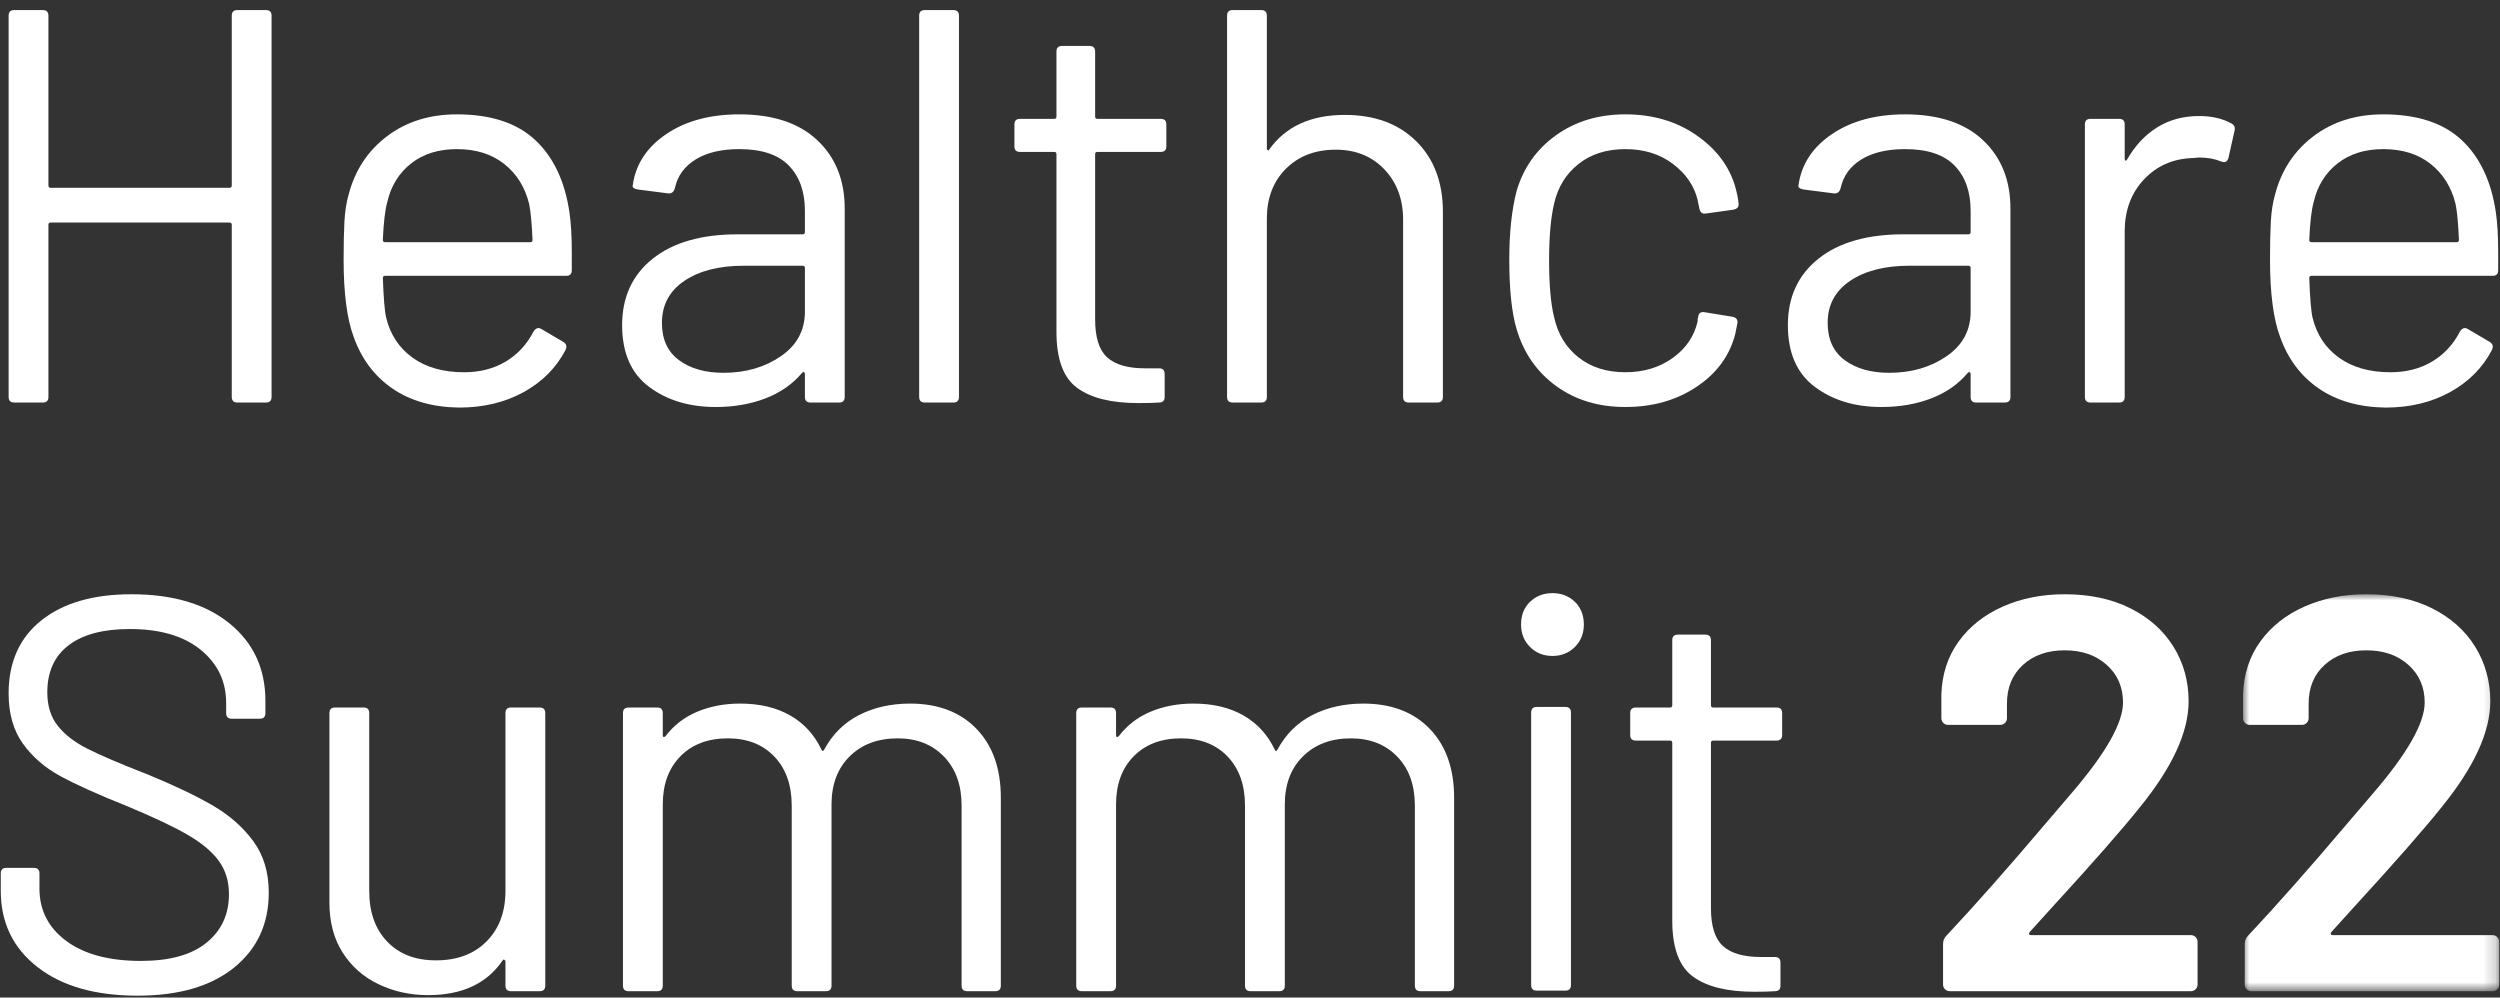
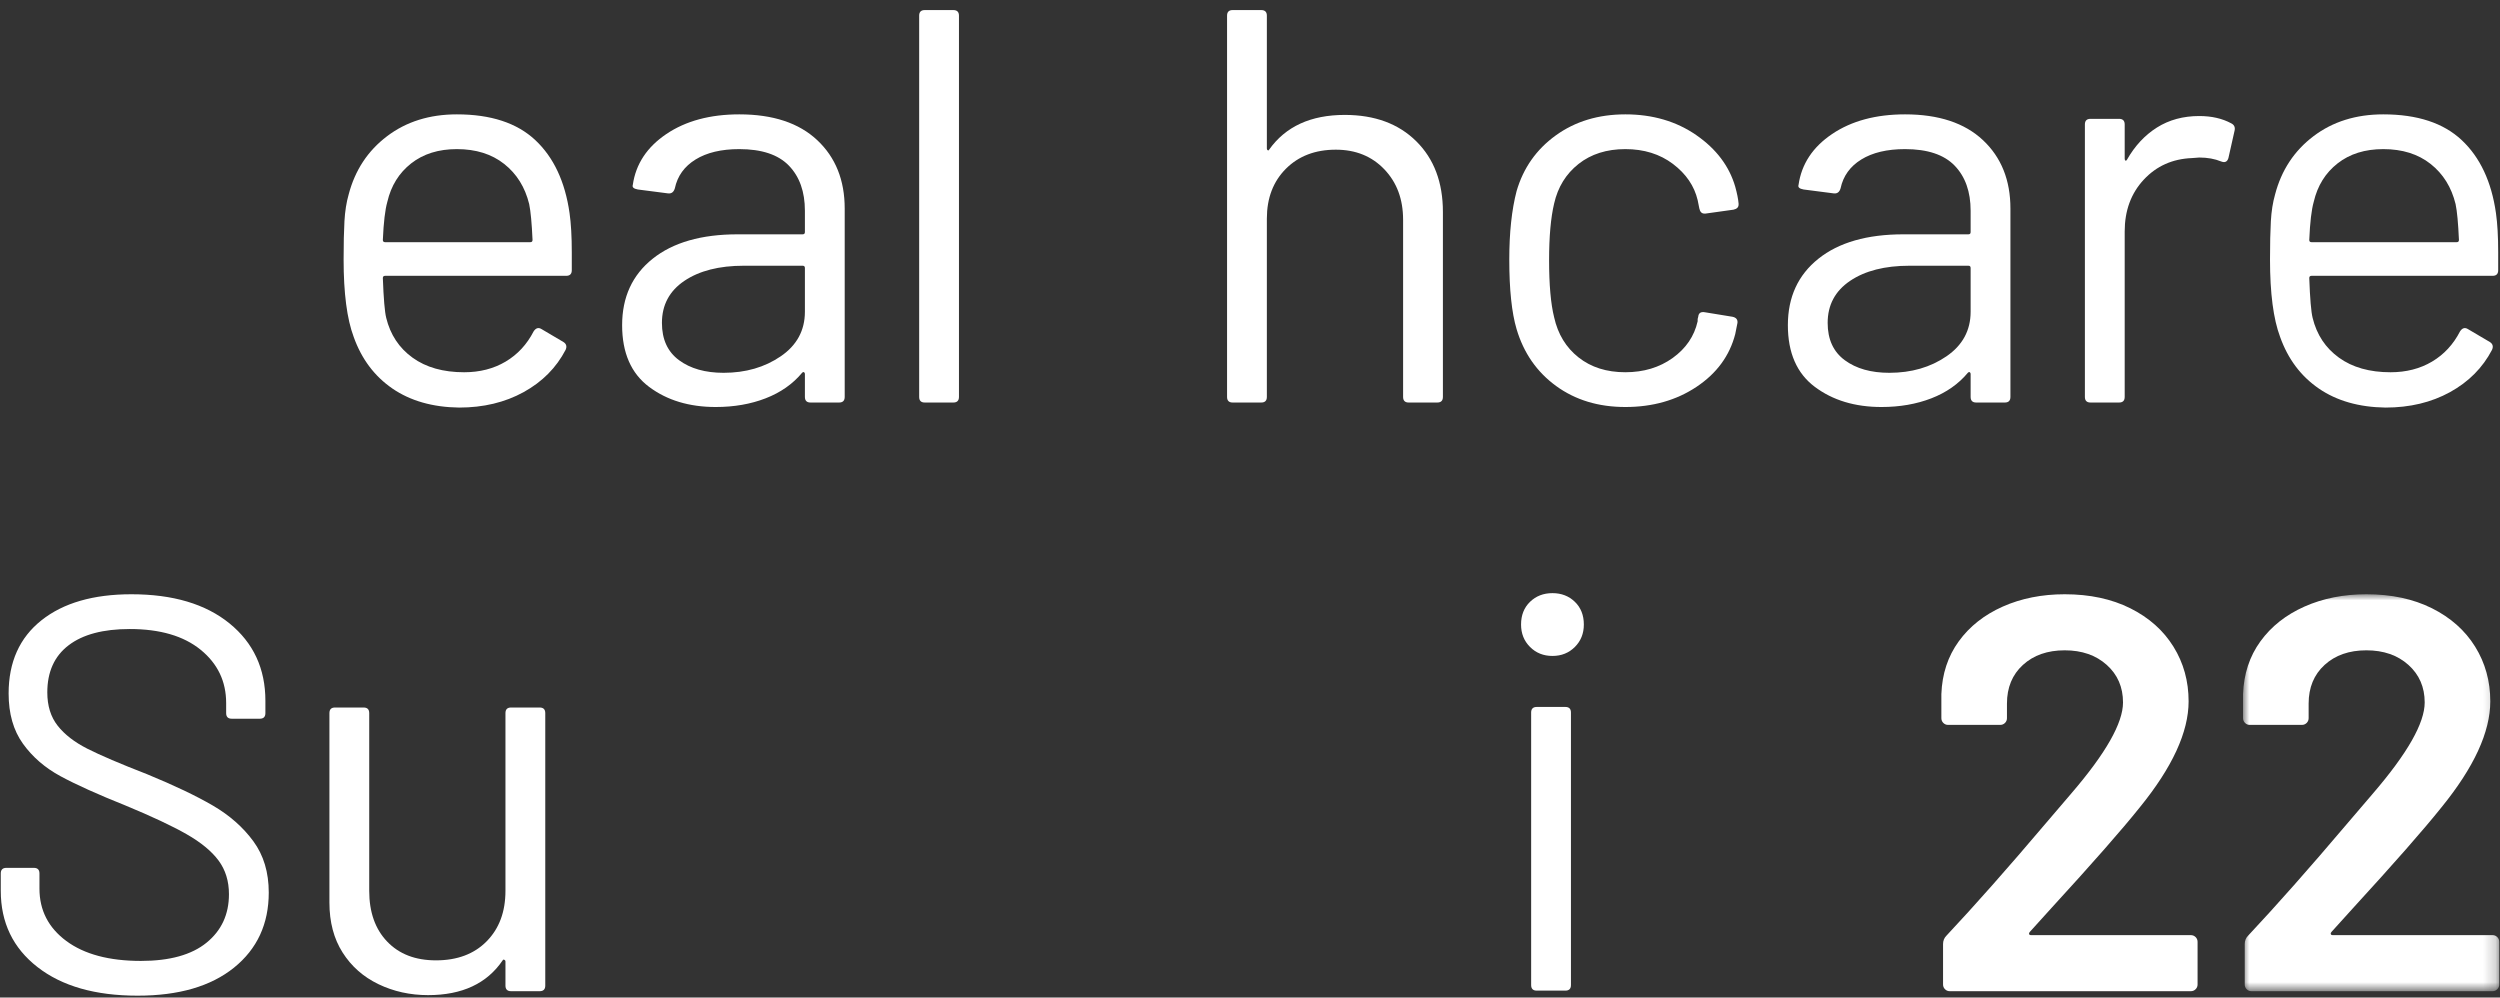
<svg xmlns="http://www.w3.org/2000/svg" xmlns:xlink="http://www.w3.org/1999/xlink" width="203px" height="81px" viewBox="0 0 203 81" version="1.1">
  <rect x="0" y="0" width="203" height="81" fill="#333333" stroke="none" />
  <title>65F7B25D-09B0-4337-9B77-AD7FA8E13A4F</title>
  <defs>
    <polygon id="path-1" points="0 0 20.804 0 20.804 32.231 0 32.231" />
  </defs>
  <g id="Design" stroke="none" stroke-width="1" fill="none" fill-rule="evenodd">
    <g id="Emids-Summit-Website---1.0-Landing-01" transform="translate(-150, -94)">
      <g id="Emids-Summit-logo-" transform="translate(150.063, 94.818)">
-         <path d="M19.211,0 L21.533,0 C21.836,0 21.988,0.152 21.988,0.455 L21.988,31.412 C21.988,31.715 21.836,31.867 21.533,31.867 L19.211,31.867 C18.907,31.867 18.756,31.715 18.756,31.412 L18.756,17.436 C18.756,17.315 18.695,17.254 18.574,17.254 L4.052,17.254 C3.93,17.254 3.869,17.315 3.869,17.436 L3.869,31.412 C3.869,31.715 3.717,31.867 3.414,31.867 L1.093,31.867 C0.789,31.867 0.637,31.715 0.637,31.412 L0.637,0.455 C0.637,0.152 0.789,0 1.093,0 L3.414,0 C3.717,0 3.869,0.152 3.869,0.455 L3.869,14.249 C3.869,14.371 3.93,14.431 4.052,14.431 L18.574,14.431 C18.695,14.431 18.756,14.371 18.756,14.249 L18.756,0.455 C18.756,0.152 18.907,0 19.211,0" id="Fill-1" fill="#FFFFFF" />
        <path d="M33.323,12.451 C32.337,13.225 31.692,14.265 31.389,15.569 C31.207,16.207 31.085,17.239 31.024,18.665 C31.024,18.787 31.085,18.847 31.207,18.847 L42.997,18.847 C43.118,18.847 43.179,18.787 43.179,18.665 C43.118,17.299 43.027,16.328 42.906,15.751 C42.572,14.386 41.897,13.301 40.88,12.496 C39.863,11.692 38.581,11.29 37.033,11.29 C35.546,11.29 34.309,11.677 33.323,12.451 M46.366,19.666 L46.366,21.123 C46.366,21.427 46.214,21.579 45.91,21.579 L31.207,21.579 C31.085,21.579 31.024,21.64 31.024,21.76 C31.085,23.43 31.176,24.507 31.298,24.993 C31.631,26.359 32.345,27.436 33.437,28.225 C34.53,29.014 35.925,29.409 37.625,29.409 C38.9,29.409 40.023,29.12 40.994,28.544 C41.965,27.967 42.724,27.148 43.27,26.085 C43.452,25.812 43.664,25.752 43.908,25.903 L45.683,26.95 C45.926,27.102 45.986,27.315 45.865,27.588 C45.106,29.044 43.968,30.19 42.451,31.025 C40.933,31.859 39.188,32.277 37.216,32.277 C35.06,32.246 33.255,31.73 31.798,30.729 C30.342,29.727 29.295,28.331 28.657,26.541 C28.111,25.084 27.838,22.989 27.838,20.258 C27.838,18.983 27.861,17.944 27.906,17.14 C27.952,16.336 28.065,15.615 28.247,14.977 C28.763,13.005 29.802,11.427 31.366,10.243 C32.928,9.059 34.818,8.468 37.033,8.468 C39.795,8.468 41.919,9.166 43.407,10.562 C44.894,11.958 45.82,13.93 46.184,16.48 C46.305,17.33 46.366,18.392 46.366,19.666" id="Fill-3" fill="#FFFFFF" />
        <path d="M63.337,28.111 C64.642,27.216 65.295,26.01 65.295,24.492 L65.295,20.941 C65.295,20.82 65.234,20.759 65.112,20.759 L60.333,20.759 C58.33,20.759 56.721,21.169 55.507,21.988 C54.293,22.808 53.686,23.946 53.686,25.402 C53.686,26.738 54.148,27.747 55.075,28.43 C56,29.113 57.207,29.454 58.694,29.454 C60.484,29.454 62.032,29.006 63.337,28.111 M66.296,10.562 C67.783,11.958 68.527,13.809 68.527,16.116 L68.527,31.411 C68.527,31.715 68.375,31.867 68.072,31.867 L65.75,31.867 C65.446,31.867 65.295,31.715 65.295,31.411 L65.295,29.545 C65.295,29.485 65.272,29.439 65.226,29.408 C65.181,29.379 65.128,29.394 65.067,29.454 C64.308,30.364 63.322,31.055 62.108,31.525 C60.894,31.996 59.543,32.231 58.056,32.231 C55.901,32.231 54.096,31.685 52.639,30.592 C51.182,29.5 50.454,27.831 50.454,25.585 C50.454,23.308 51.281,21.51 52.935,20.19 C54.589,18.87 56.888,18.209 59.832,18.209 L65.112,18.209 C65.234,18.209 65.295,18.149 65.295,18.027 L65.295,16.298 C65.295,14.75 64.862,13.529 63.997,12.633 C63.132,11.738 61.789,11.29 59.968,11.29 C58.512,11.29 57.328,11.571 56.418,12.132 C55.507,12.694 54.945,13.475 54.733,14.477 C54.642,14.781 54.46,14.917 54.187,14.886 L51.728,14.568 C51.394,14.507 51.258,14.386 51.319,14.203 C51.561,12.504 52.472,11.124 54.05,10.061 C55.628,8.999 57.601,8.468 59.968,8.468 C62.7,8.468 64.809,9.166 66.296,10.562" id="Fill-5" fill="#FFFFFF" />
        <path d="M74.573,31.412 L74.573,0.455 C74.573,0.152 74.724,3.34728033e-05 75.028,3.34728033e-05 L77.349,3.34728033e-05 C77.652,3.34728033e-05 77.805,0.152 77.805,0.455 L77.805,31.412 C77.805,31.715 77.652,31.867 77.349,31.867 L75.028,31.867 C74.724,31.867 74.573,31.715 74.573,31.412" id="Fill-7" fill="#FFFFFF" />
-         <path d="M94.189,11.518 L89.045,11.518 C88.923,11.518 88.862,11.579 88.862,11.7 L88.862,25.129 C88.862,26.586 89.188,27.61 89.841,28.202 C90.493,28.794 91.518,29.09 92.914,29.09 L94.052,29.09 C94.355,29.09 94.507,29.242 94.507,29.545 L94.507,31.412 C94.507,31.715 94.355,31.867 94.052,31.867 C93.688,31.897 93.126,31.912 92.368,31.912 C90.183,31.912 88.528,31.503 87.406,30.683 C86.282,29.864 85.721,28.346 85.721,26.131 L85.721,11.7 C85.721,11.579 85.66,11.518 85.539,11.518 L82.762,11.518 C82.458,11.518 82.307,11.366 82.307,11.062 L82.307,9.287 C82.307,8.984 82.458,8.832 82.762,8.832 L85.539,8.832 C85.66,8.832 85.721,8.771 85.721,8.65 L85.721,3.369 C85.721,3.066 85.873,2.913 86.176,2.913 L88.407,2.913 C88.71,2.913 88.862,3.066 88.862,3.369 L88.862,8.65 C88.862,8.771 88.923,8.832 89.045,8.832 L94.189,8.832 C94.492,8.832 94.644,8.984 94.644,9.287 L94.644,11.062 C94.644,11.366 94.492,11.518 94.189,11.518" id="Fill-9" fill="#FFFFFF" />
        <path d="M114.938,10.653 C116.38,12.08 117.101,13.992 117.101,16.389 L117.101,31.412 C117.101,31.715 116.948,31.867 116.645,31.867 L114.324,31.867 C114.02,31.867 113.869,31.715 113.869,31.412 L113.869,17.026 C113.869,15.357 113.36,13.992 112.343,12.929 C111.326,11.867 110.014,11.336 108.406,11.336 C106.736,11.336 105.386,11.852 104.354,12.883 C103.322,13.916 102.806,15.266 102.806,16.935 L102.806,31.412 C102.806,31.715 102.654,31.867 102.351,31.867 L100.029,31.867 C99.726,31.867 99.574,31.715 99.574,31.412 L99.574,0.455 C99.574,0.152 99.726,0 100.029,0 L102.351,0 C102.654,0 102.806,0.152 102.806,0.455 L102.806,11.245 C102.806,11.306 102.829,11.351 102.874,11.381 C102.92,11.412 102.958,11.397 102.989,11.336 C104.323,9.454 106.372,8.513 109.134,8.513 C111.562,8.513 113.497,9.226 114.938,10.653" id="Fill-11" fill="#FFFFFF" />
        <path d="M126.292,30.524 C124.729,29.386 123.659,27.846 123.083,25.903 C122.688,24.568 122.491,22.686 122.491,20.258 C122.491,18.073 122.688,16.222 123.083,14.704 C123.629,12.823 124.691,11.313 126.269,10.175 C127.847,9.037 129.729,8.468 131.914,8.468 C134.129,8.468 136.049,9.03 137.673,10.152 C139.296,11.275 140.351,12.671 140.837,14.34 C140.988,14.886 141.079,15.342 141.11,15.706 L141.11,15.797 C141.11,16.01 140.973,16.146 140.7,16.207 L138.424,16.525 L138.333,16.525 C138.12,16.525 137.984,16.389 137.924,16.116 L137.787,15.433 C137.514,14.28 136.846,13.301 135.784,12.496 C134.721,11.693 133.432,11.29 131.914,11.29 C130.396,11.29 129.13,11.693 128.113,12.496 C127.096,13.301 126.436,14.371 126.133,15.706 C125.86,16.86 125.723,18.392 125.723,20.304 C125.723,22.307 125.86,23.855 126.133,24.947 C126.436,26.313 127.096,27.398 128.113,28.202 C129.13,29.006 130.396,29.408 131.914,29.408 C133.401,29.408 134.683,29.022 135.761,28.248 C136.838,27.474 137.514,26.48 137.787,25.266 L137.787,25.084 L137.833,24.902 C137.862,24.598 138.044,24.477 138.378,24.538 L140.609,24.902 C140.912,24.963 141.049,25.129 141.019,25.402 L140.837,26.313 C140.382,28.073 139.334,29.5 137.696,30.592 C136.057,31.685 134.129,32.231 131.914,32.231 C129.729,32.231 127.855,31.662 126.292,30.524" id="Fill-13" fill="#FFFFFF" />
        <path d="M157.995,28.111 C159.299,27.216 159.952,26.01 159.952,24.492 L159.952,20.941 C159.952,20.82 159.891,20.759 159.77,20.759 L154.99,20.759 C152.987,20.759 151.378,21.169 150.165,21.988 C148.95,22.808 148.343,23.946 148.343,25.402 C148.343,26.738 148.806,27.747 149.732,28.43 C150.658,29.113 151.864,29.454 153.351,29.454 C155.142,29.454 156.69,29.006 157.995,28.111 M160.954,10.562 C162.441,11.958 163.184,13.809 163.184,16.116 L163.184,31.411 C163.184,31.715 163.032,31.867 162.729,31.867 L160.407,31.867 C160.104,31.867 159.952,31.715 159.952,31.411 L159.952,29.545 C159.952,29.485 159.929,29.439 159.884,29.408 C159.838,29.379 159.785,29.394 159.725,29.454 C158.966,30.364 157.979,31.055 156.766,31.525 C155.551,31.996 154.201,32.231 152.714,32.231 C150.559,32.231 148.754,31.685 147.297,30.592 C145.84,29.5 145.112,27.831 145.112,25.585 C145.112,23.308 145.938,21.51 147.593,20.19 C149.246,18.87 151.545,18.209 154.489,18.209 L159.77,18.209 C159.891,18.209 159.952,18.149 159.952,18.027 L159.952,16.298 C159.952,14.75 159.52,13.529 158.655,12.633 C157.79,11.738 156.447,11.29 154.626,11.29 C153.169,11.29 151.986,11.571 151.075,12.132 C150.165,12.694 149.603,13.475 149.391,14.477 C149.3,14.781 149.117,14.917 148.845,14.886 L146.386,14.568 C146.052,14.507 145.915,14.386 145.977,14.203 C146.219,12.504 147.129,11.124 148.708,10.061 C150.286,8.999 152.259,8.468 154.626,8.468 C157.357,8.468 159.466,9.166 160.954,10.562" id="Fill-15" fill="#FFFFFF" />
        <path d="M181.112,9.196 C181.355,9.317 181.446,9.515 181.385,9.788 L180.884,12.018 C180.793,12.322 180.595,12.413 180.292,12.292 C179.776,12.08 179.184,11.973 178.517,11.973 L177.925,12.018 C176.347,12.08 175.042,12.663 174.01,13.771 C172.978,14.879 172.462,16.283 172.462,17.982 L172.462,31.412 C172.462,31.715 172.31,31.867 172.007,31.867 L169.685,31.867 C169.382,31.867 169.23,31.715 169.23,31.412 L169.23,9.287 C169.23,8.984 169.382,8.832 169.685,8.832 L172.007,8.832 C172.31,8.832 172.462,8.984 172.462,9.287 L172.462,12.064 C172.462,12.155 172.485,12.209 172.53,12.223 C172.576,12.239 172.614,12.216 172.645,12.155 C173.282,11.033 174.093,10.16 175.08,9.537 C176.066,8.916 177.212,8.604 178.517,8.604 C179.519,8.604 180.383,8.802 181.112,9.196" id="Fill-17" fill="#FFFFFF" />
        <path d="M189.748,12.451 C188.761,13.225 188.116,14.265 187.813,15.569 C187.631,16.207 187.509,17.239 187.449,18.665 C187.449,18.787 187.509,18.847 187.631,18.847 L199.421,18.847 C199.543,18.847 199.603,18.787 199.603,18.665 C199.543,17.299 199.452,16.328 199.33,15.751 C198.996,14.386 198.321,13.301 197.305,12.496 C196.288,11.692 195.006,11.29 193.458,11.29 C191.971,11.29 190.734,11.677 189.748,12.451 M202.79,19.666 L202.79,21.123 C202.79,21.427 202.638,21.579 202.335,21.579 L187.631,21.579 C187.509,21.579 187.449,21.64 187.449,21.76 C187.509,23.43 187.6,24.507 187.722,24.993 C188.055,26.359 188.769,27.436 189.862,28.225 C190.954,29.014 192.35,29.409 194.05,29.409 C195.324,29.409 196.447,29.12 197.419,28.544 C198.389,27.967 199.148,27.148 199.695,26.085 C199.877,25.812 200.089,25.752 200.332,25.903 L202.108,26.95 C202.35,27.102 202.411,27.315 202.29,27.588 C201.531,29.044 200.392,30.19 198.875,31.025 C197.357,31.859 195.613,32.277 193.64,32.277 C191.485,32.246 189.679,31.73 188.223,30.729 C186.766,29.727 185.719,28.331 185.082,26.541 C184.535,25.084 184.262,22.989 184.262,20.258 C184.262,18.983 184.285,17.944 184.33,17.14 C184.376,16.336 184.49,15.615 184.672,14.977 C185.187,13.005 186.227,11.427 187.79,10.243 C189.353,9.059 191.242,8.468 193.458,8.468 C196.219,8.468 198.344,9.166 199.831,10.562 C201.318,11.958 202.244,13.93 202.608,16.48 C202.729,17.33 202.79,18.392 202.79,19.666" id="Fill-19" fill="#FFFFFF" />
        <path d="M2.982,77.709 C0.994,76.162 0,74.098 0,71.518 L0,70.107 C0,69.804 0.151,69.652 0.455,69.652 L2.686,69.652 C2.989,69.652 3.141,69.804 3.141,70.107 L3.141,71.336 C3.141,73.096 3.869,74.515 5.326,75.593 C6.783,76.67 8.801,77.209 11.381,77.209 C13.717,77.209 15.493,76.716 16.707,75.729 C17.921,74.743 18.528,73.43 18.528,71.791 C18.528,70.729 18.247,69.819 17.686,69.06 C17.124,68.302 16.259,67.588 15.091,66.92 C13.922,66.253 12.276,65.479 10.152,64.599 C7.875,63.688 6.107,62.891 4.848,62.208 C3.588,61.526 2.572,60.646 1.798,59.568 C1.024,58.491 0.637,57.133 0.637,55.494 C0.637,52.944 1.525,50.964 3.3,49.553 C5.076,48.142 7.511,47.436 10.607,47.436 C13.976,47.436 16.631,48.225 18.574,49.803 C20.515,51.382 21.487,53.476 21.487,56.086 L21.487,57.087 C21.487,57.391 21.335,57.542 21.032,57.542 L18.756,57.542 C18.452,57.542 18.301,57.391 18.301,57.087 L18.301,56.268 C18.301,54.508 17.61,53.066 16.229,51.943 C14.848,50.82 12.929,50.259 10.47,50.259 C8.315,50.259 6.661,50.699 5.508,51.579 C4.354,52.459 3.778,53.734 3.778,55.403 C3.778,56.495 4.059,57.399 4.621,58.111 C5.182,58.825 5.986,59.447 7.033,59.978 C8.08,60.509 9.696,61.2 11.882,62.049 C14.097,62.96 15.88,63.81 17.23,64.599 C18.581,65.388 19.673,66.351 20.508,67.489 C21.343,68.627 21.76,70.016 21.76,71.655 C21.76,74.204 20.819,76.238 18.938,77.755 C17.056,79.273 14.446,80.031 11.108,80.031 C7.678,80.031 4.969,79.257 2.982,77.709" id="Fill-21" fill="#FFFFFF" />
        <path d="M41.436,56.632 L43.757,56.632 C44.06,56.632 44.213,56.784 44.213,57.087 L44.213,79.212 C44.213,79.515 44.06,79.667 43.757,79.667 L41.436,79.667 C41.132,79.667 40.98,79.515 40.98,79.212 L40.98,77.254 C40.98,77.194 40.95,77.148 40.889,77.117 C40.828,77.088 40.783,77.103 40.753,77.163 C39.478,79.045 37.459,79.986 34.698,79.986 C33.241,79.986 31.898,79.689 30.669,79.098 C29.44,78.506 28.469,77.649 27.756,76.526 C27.042,75.403 26.686,74.052 26.686,72.474 L26.686,57.087 C26.686,56.784 26.837,56.632 27.141,56.632 L29.463,56.632 C29.766,56.632 29.918,56.784 29.918,57.087 L29.918,71.518 C29.918,73.248 30.403,74.622 31.375,75.638 C32.346,76.655 33.666,77.163 35.336,77.163 C37.065,77.163 38.438,76.647 39.455,75.615 C40.472,74.584 40.98,73.218 40.98,71.518 L40.98,57.087 C40.98,56.784 41.132,56.632 41.436,56.632" id="Fill-23" fill="#FFFFFF" />
-         <path d="M79.225,58.362 C80.545,59.727 81.205,61.594 81.205,63.961 L81.205,79.212 C81.205,79.515 81.053,79.667 80.75,79.667 L78.474,79.667 C78.17,79.667 78.019,79.515 78.019,79.212 L78.019,64.598 C78.019,62.93 77.541,61.602 76.585,60.615 C75.629,59.629 74.377,59.136 72.829,59.136 C71.22,59.136 69.922,59.621 68.937,60.592 C67.95,61.564 67.457,62.869 67.457,64.507 L67.457,79.212 C67.457,79.515 67.305,79.667 67.002,79.667 L64.68,79.667 C64.377,79.667 64.225,79.515 64.225,79.212 L64.225,64.598 C64.225,62.93 63.754,61.602 62.814,60.615 C61.873,59.629 60.613,59.136 59.035,59.136 C57.426,59.136 56.144,59.621 55.188,60.592 C54.232,61.564 53.754,62.869 53.754,64.507 L53.754,79.212 C53.754,79.515 53.602,79.667 53.299,79.667 L50.977,79.667 C50.674,79.667 50.522,79.515 50.522,79.212 L50.522,57.087 C50.522,56.784 50.674,56.632 50.977,56.632 L53.299,56.632 C53.602,56.632 53.754,56.784 53.754,57.087 L53.754,58.908 C53.754,58.969 53.777,59.007 53.823,59.022 C53.868,59.038 53.921,59.015 53.982,58.954 C54.649,58.074 55.507,57.413 56.554,56.973 C57.601,56.534 58.762,56.313 60.037,56.313 C61.614,56.313 62.965,56.632 64.088,57.269 C65.211,57.907 66.061,58.833 66.638,60.046 C66.698,60.198 66.774,60.198 66.865,60.046 C67.532,58.802 68.474,57.869 69.688,57.246 C70.901,56.625 72.282,56.313 73.83,56.313 C76.107,56.313 77.905,56.996 79.225,58.362" id="Fill-25" fill="#FFFFFF" />
-         <path d="M116.031,58.362 C117.351,59.727 118.011,61.594 118.011,63.961 L118.011,79.212 C118.011,79.515 117.859,79.667 117.556,79.667 L115.28,79.667 C114.976,79.667 114.825,79.515 114.825,79.212 L114.825,64.598 C114.825,62.93 114.347,61.602 113.391,60.615 C112.435,59.629 111.183,59.136 109.635,59.136 C108.026,59.136 106.728,59.621 105.743,60.592 C104.756,61.564 104.263,62.869 104.263,64.507 L104.263,79.212 C104.263,79.515 104.111,79.667 103.808,79.667 L101.486,79.667 C101.183,79.667 101.031,79.515 101.031,79.212 L101.031,64.598 C101.031,62.93 100.56,61.602 99.62,60.615 C98.679,59.629 97.419,59.136 95.841,59.136 C94.232,59.136 92.95,59.621 91.994,60.592 C91.038,61.564 90.56,62.869 90.56,64.507 L90.56,79.212 C90.56,79.515 90.408,79.667 90.105,79.667 L87.783,79.667 C87.48,79.667 87.328,79.515 87.328,79.212 L87.328,57.087 C87.328,56.784 87.48,56.632 87.783,56.632 L90.105,56.632 C90.408,56.632 90.56,56.784 90.56,57.087 L90.56,58.908 C90.56,58.969 90.583,59.007 90.629,59.022 C90.674,59.038 90.727,59.015 90.788,58.954 C91.455,58.074 92.313,57.413 93.36,56.973 C94.407,56.534 95.568,56.313 96.843,56.313 C98.42,56.313 99.771,56.632 100.894,57.269 C102.017,57.907 102.867,58.833 103.444,60.046 C103.504,60.198 103.58,60.198 103.671,60.046 C104.338,58.802 105.28,57.869 106.494,57.246 C107.707,56.625 109.089,56.313 110.636,56.313 C112.913,56.313 114.711,56.996 116.031,58.362" id="Fill-27" fill="#FFFFFF" />
        <path d="M124.266,79.166 L124.266,57.042 C124.266,56.739 124.418,56.586 124.721,56.586 L127.043,56.586 C127.346,56.586 127.498,56.739 127.498,57.042 L127.498,79.166 C127.498,79.47 127.346,79.621 127.043,79.621 L124.721,79.621 C124.418,79.621 124.266,79.47 124.266,79.166 M124.175,51.715 C123.689,51.23 123.447,50.623 123.447,49.894 C123.447,49.136 123.689,48.521 124.175,48.05 C124.66,47.58 125.268,47.345 125.996,47.345 C126.724,47.345 127.331,47.58 127.817,48.05 C128.302,48.521 128.545,49.136 128.545,49.894 C128.545,50.623 128.302,51.23 127.817,51.715 C127.331,52.201 126.724,52.444 125.996,52.444 C125.268,52.444 124.66,52.201 124.175,51.715" id="Fill-29" fill="#FFFFFF" />
-         <path d="M144.192,59.318 L139.048,59.318 C138.926,59.318 138.866,59.379 138.866,59.5 L138.866,72.929 C138.866,74.386 139.191,75.41 139.844,76.002 C140.496,76.594 141.521,76.89 142.917,76.89 L144.055,76.89 C144.359,76.89 144.511,77.042 144.511,77.345 L144.511,79.212 C144.511,79.515 144.359,79.667 144.055,79.667 C143.691,79.697 143.129,79.712 142.371,79.712 C140.186,79.712 138.531,79.303 137.409,78.483 C136.286,77.664 135.725,76.147 135.725,73.931 L135.725,59.5 C135.725,59.379 135.663,59.318 135.542,59.318 L132.766,59.318 C132.462,59.318 132.31,59.166 132.31,58.862 L132.31,57.087 C132.31,56.784 132.462,56.632 132.766,56.632 L135.542,56.632 C135.663,56.632 135.725,56.571 135.725,56.45 L135.725,51.169 C135.725,50.866 135.876,50.714 136.179,50.714 L138.41,50.714 C138.713,50.714 138.866,50.866 138.866,51.169 L138.866,56.45 C138.866,56.571 138.926,56.632 139.048,56.632 L144.192,56.632 C144.495,56.632 144.647,56.784 144.647,57.087 L144.647,58.862 C144.647,59.166 144.495,59.318 144.192,59.318" id="Fill-31" fill="#FFFFFF" />
        <path d="M164.7,75.023 C164.715,75.085 164.769,75.115 164.86,75.115 L177.834,75.115 C177.985,75.115 178.114,75.168 178.221,75.274 C178.327,75.38 178.38,75.509 178.38,75.661 L178.38,79.121 C178.38,79.273 178.327,79.402 178.221,79.507 C178.114,79.614 177.985,79.667 177.834,79.667 L158.259,79.667 C158.107,79.667 157.978,79.614 157.872,79.507 C157.765,79.402 157.713,79.273 157.713,79.121 L157.713,75.843 C157.713,75.57 157.804,75.342 157.986,75.16 C160.292,72.701 162.963,69.682 165.998,66.101 L168.138,63.597 C170.929,60.35 172.326,57.891 172.326,56.222 C172.326,54.978 171.885,53.962 171.005,53.172 C170.125,52.383 168.987,51.988 167.591,51.988 C166.195,51.988 165.065,52.383 164.2,53.172 C163.335,53.962 162.902,55.009 162.902,56.313 L162.902,57.497 C162.902,57.649 162.849,57.778 162.743,57.884 C162.636,57.99 162.508,58.043 162.356,58.043 L158.122,58.043 C157.97,58.043 157.841,57.99 157.735,57.884 C157.629,57.778 157.576,57.649 157.576,57.497 L157.576,55.539 C157.636,53.9 158.107,52.474 158.987,51.26 C159.867,50.046 161.059,49.105 162.561,48.437 C164.063,47.77 165.74,47.436 167.591,47.436 C169.624,47.436 171.4,47.816 172.918,48.574 C174.435,49.333 175.603,50.372 176.423,51.693 C177.242,53.013 177.652,54.492 177.652,56.131 C177.652,58.62 176.332,61.488 173.691,64.735 C172.235,66.556 169.837,69.288 166.499,72.929 L164.769,74.841 C164.707,74.903 164.685,74.963 164.7,75.023" id="Fill-33" fill="#FFFFFF" />
        <g id="Group-37" transform="translate(182.072, 47.436)">
          <mask id="mask-2" fill="white">
            <use xlink:href="#path-1" />
          </mask>
          <g id="Clip-36" />
          <path d="M7.124,27.587 C7.139,27.649 7.193,27.678 7.284,27.678 L20.258,27.678 C20.409,27.678 20.538,27.732 20.645,27.838 C20.751,27.944 20.804,28.073 20.804,28.225 L20.804,31.684 C20.804,31.837 20.751,31.966 20.645,32.071 C20.538,32.178 20.409,32.231 20.258,32.231 L0.683,32.231 C0.531,32.231 0.402,32.178 0.296,32.071 C0.189,31.966 0.137,31.837 0.137,31.684 L0.137,28.407 C0.137,28.134 0.228,27.906 0.41,27.724 C2.716,25.265 5.387,22.246 8.422,18.664 L10.562,16.161 C13.353,12.914 14.75,10.455 14.75,8.786 C14.75,7.542 14.309,6.526 13.429,5.736 C12.549,4.947 11.411,4.552 10.015,4.552 C8.619,4.552 7.489,4.947 6.624,5.736 C5.759,6.526 5.326,7.573 5.326,8.877 L5.326,10.061 C5.326,10.213 5.273,10.342 5.167,10.448 C5.06,10.554 4.932,10.607 4.78,10.607 L0.546,10.607 C0.394,10.607 0.265,10.554 0.159,10.448 C0.053,10.342 0,10.213 0,10.061 L0,8.103 C0.06,6.464 0.531,5.038 1.411,3.824 C2.291,2.61 3.483,1.669 4.985,1.001 C6.487,0.334 8.164,0 10.015,0 C12.048,0 13.824,0.38 15.342,1.138 C16.859,1.897 18.027,2.936 18.847,4.256 C19.666,5.577 20.076,7.056 20.076,8.695 C20.076,11.184 18.756,14.052 16.115,17.299 C14.659,19.12 12.261,21.851 8.923,25.493 L7.193,27.405 C7.131,27.466 7.109,27.527 7.124,27.587" id="Fill-35" fill="#FFFFFF" mask="url(#mask-2)" />
        </g>
      </g>
    </g>
  </g>
</svg>